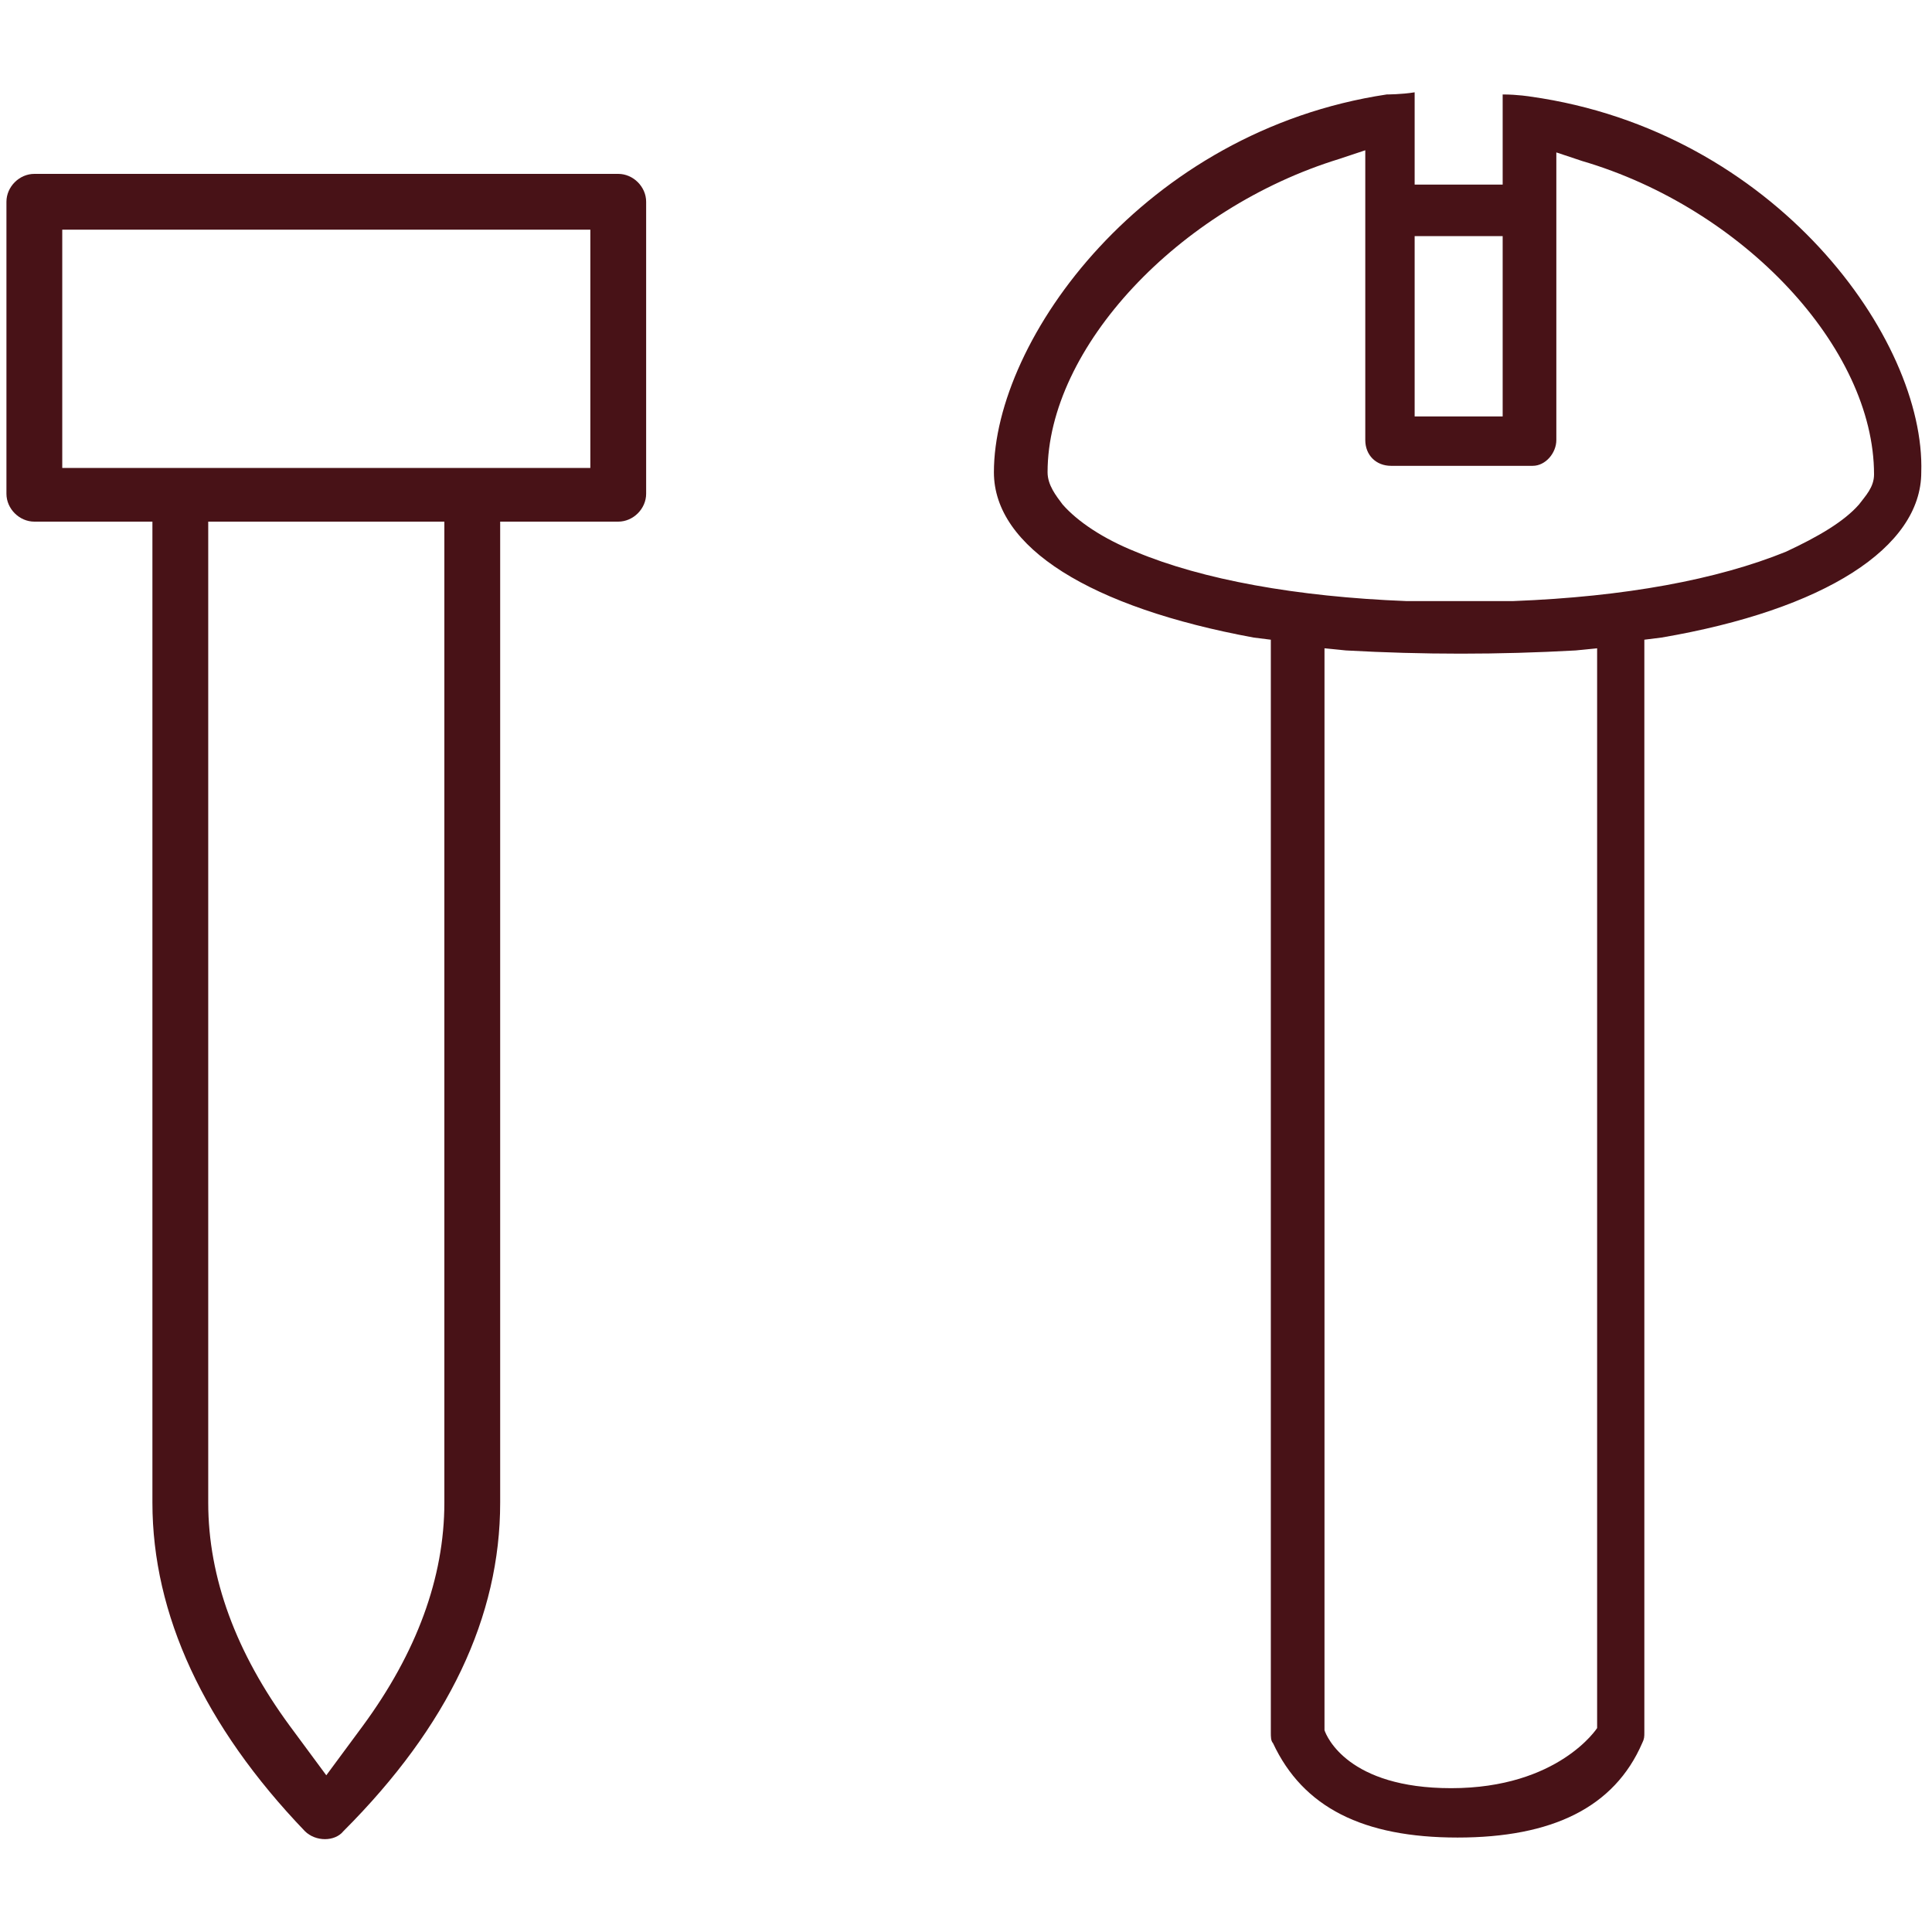
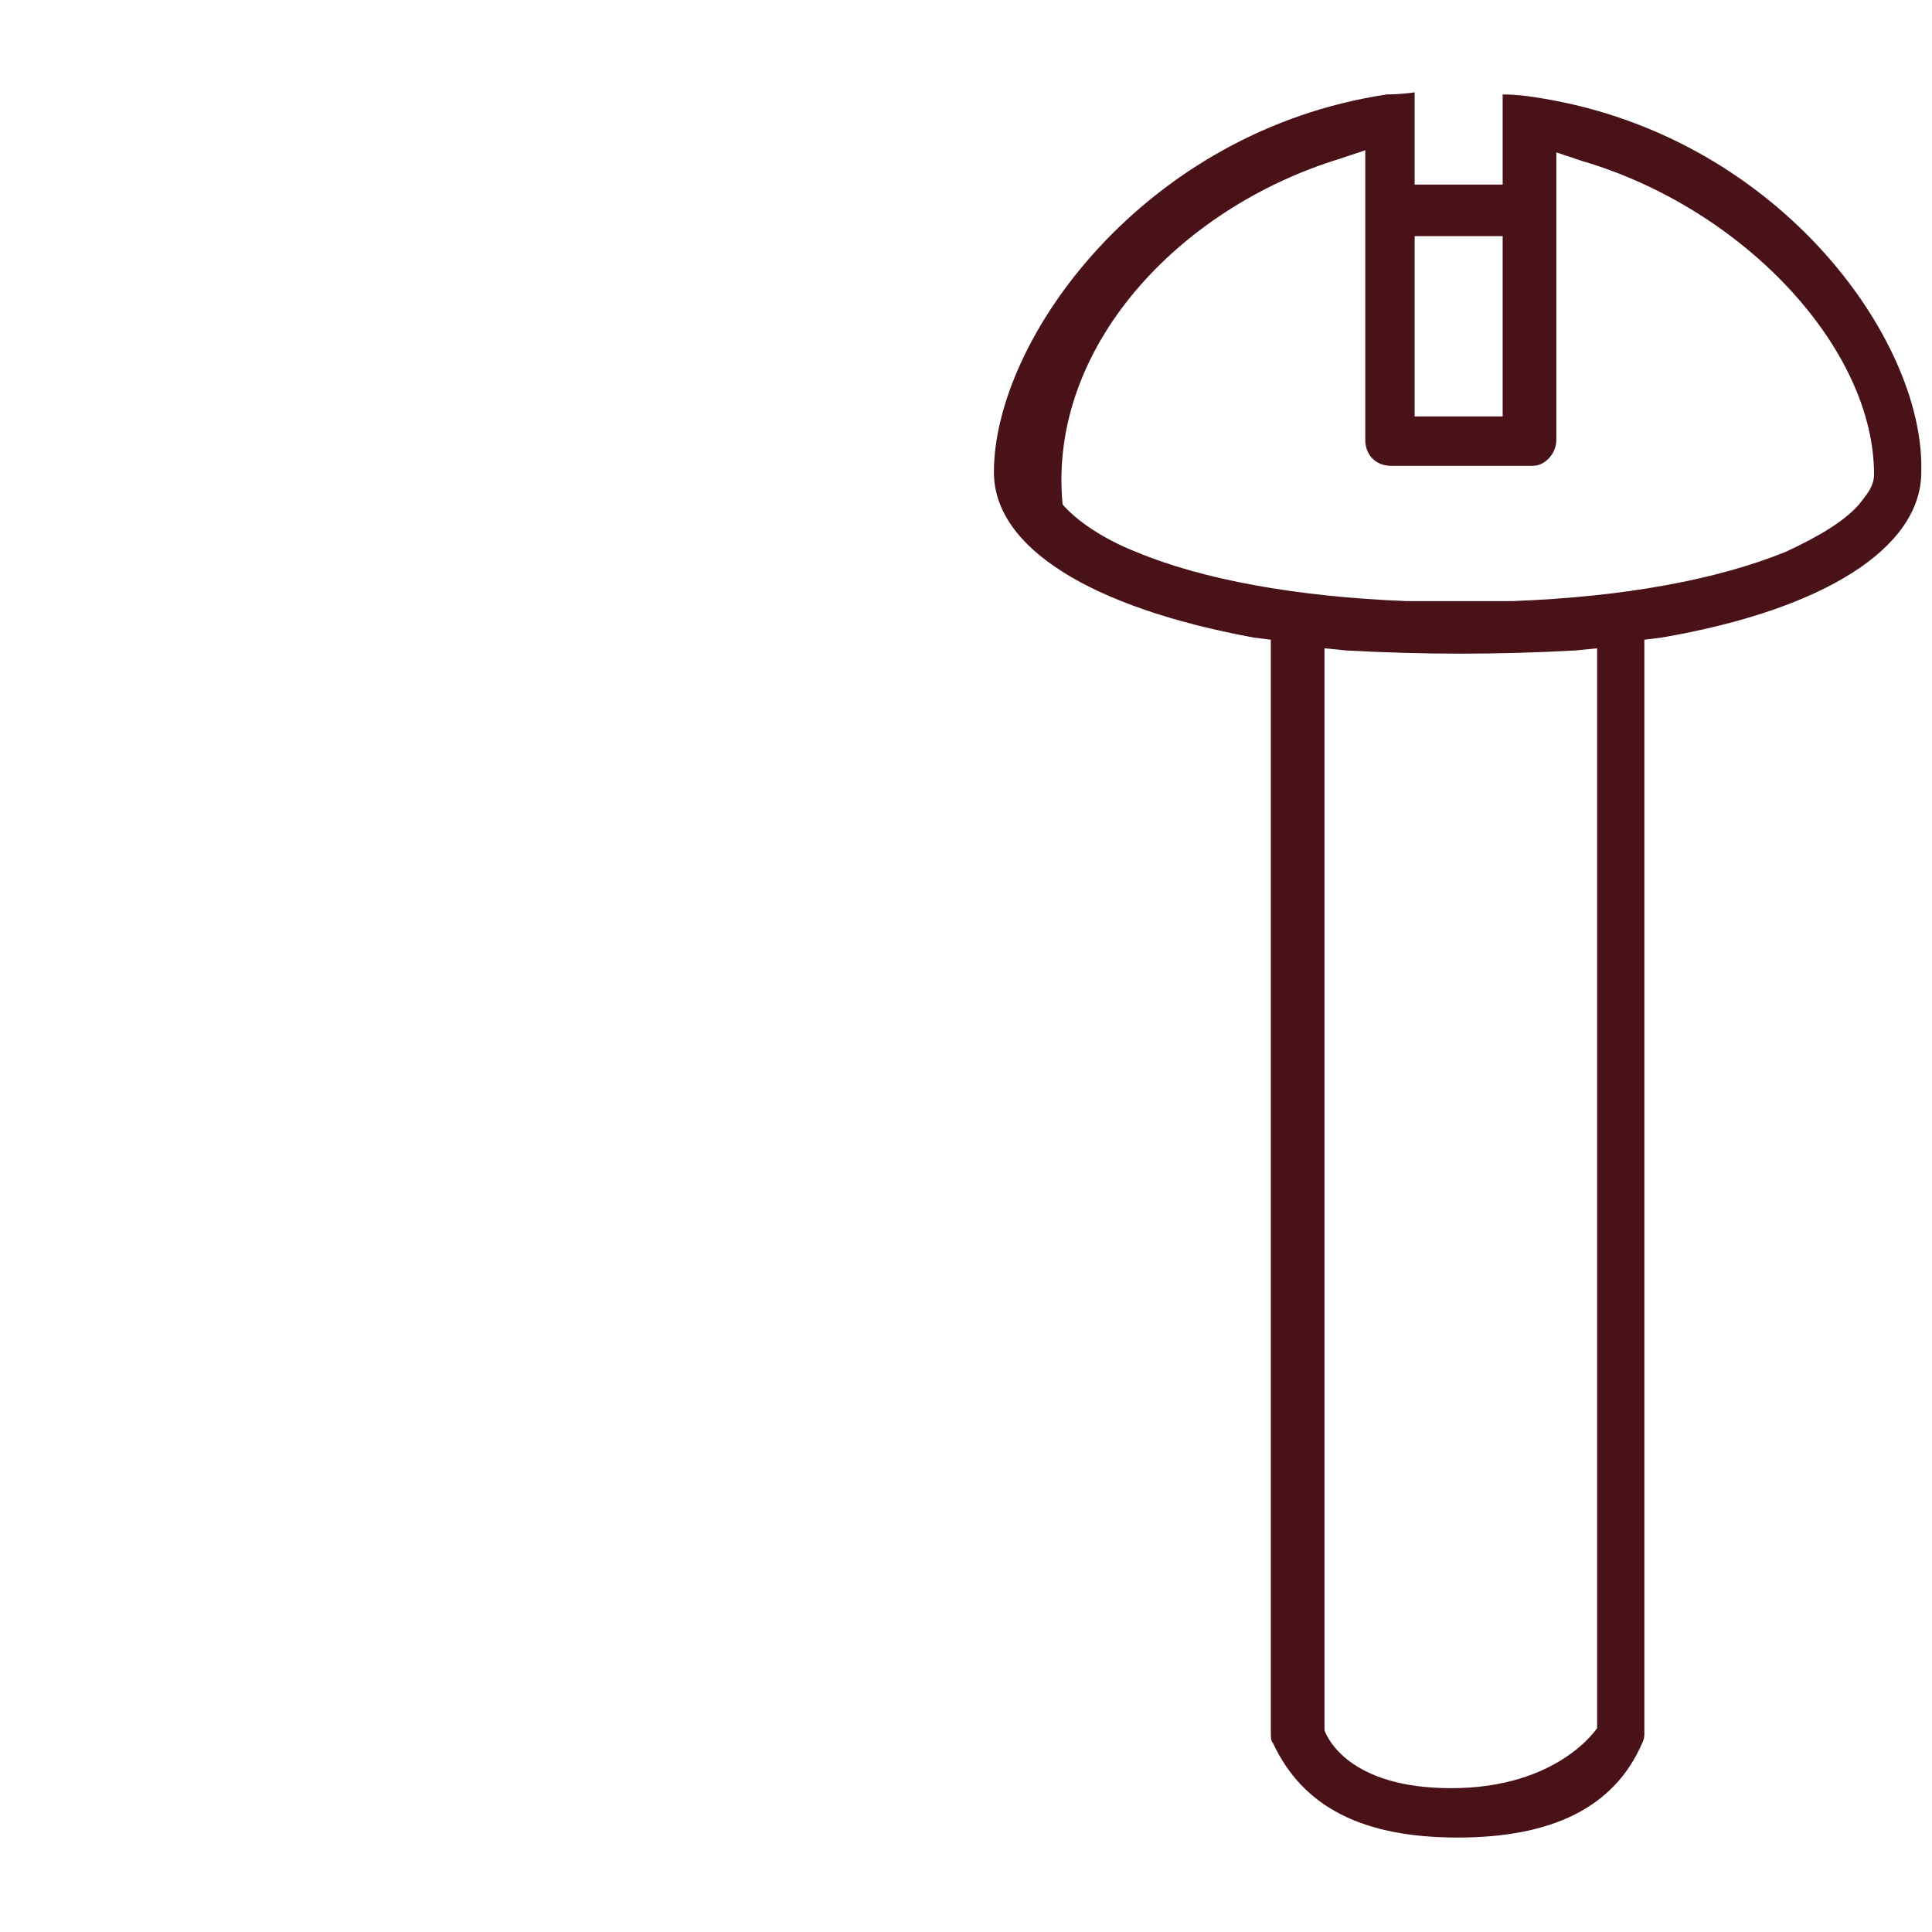
<svg xmlns="http://www.w3.org/2000/svg" width="90" height="90" viewBox="0 0 90 90" fill="none">
-   <path d="M23.3 70V24.3H28.8C29.5 24.3 30.1 23.7 30.1 23V9.4C30.1 8.7 29.5 8.1 28.8 8.1H1.6C0.9 8.1 0.3 8.7 0.3 9.4V23C0.3 23.7 0.9 24.3 1.6 24.3H7.1V70C7.1 75.2 9.5 80.4 14.2 85.3C14.7 85.8 15.6 85.8 16 85.3C20.9 80.4 23.3 75.3 23.3 70ZM2.9 21.7V10.7H27.5V21.8H2.9V21.7ZM13.5 80.4C11 77 9.7 73.5 9.7 70V24.3H20.7V70C20.7 73.5 19.4 77 16.9 80.4L15.2 82.7L13.5 80.4Z" fill="#481217" />
-   <path fill-rule="evenodd" clip-rule="evenodd" d="M71.3 4.5C71.3 4.5 70.7 4.4 70 4.4V8.6H65.9V4.3C65.3 4.4 64.6 4.4 64.6 4.4C53.3 6.1 46.3 15.8 46.3 22C46.3 25.5 50.8 28.3 58.4 29.7L59.2 29.8V80.7C59.2 80.9 59.2 81.1 59.3 81.2C60.7 84.2 63.5 85.6 67.9 85.6C72.3 85.6 75.2 84.2 76.5 81.2C76.6 81 76.6 80.9 76.6 80.7V29.8L77.4 29.7C85 28.4 89.5 25.5 89.5 22C89.7 15.8 82.7 6.1 71.3 4.5ZM65.9 11H70V19.4H65.9V11ZM74.4 80.5C74.4 80.5 72.6 83.3 67.6 83.3C62.8 83.3 61.8 80.9 61.7 80.6V58.5V55.4V53V47.8V45.4V40.2V37.8V30.2L62.7 30.3C66.3 30.5 69.8 30.5 73.4 30.3L74.4 30.2V80.5ZM86.6 23.5C85.9 24.3 84.7 25 83.2 25.7C80 27 75.7 27.8 70.5 28H70.3C69.5 28 68.7 28 68 28C67.3 28 66.4 28 65.7 28H65.5C60.4 27.8 56 27 52.9 25.7C51.4 25.1 50.2 24.3 49.5 23.5C49.2 23.1 48.8 22.6 48.8 22C48.8 16.2 54.9 9.7 62.4 7.4L63.6 7V20.5C63.6 21.2 64.1 21.7 64.8 21.7H71.4C72 21.7 72.5 21.1 72.5 20.5V7.1L73.7 7.5C81.2 9.7 87.3 16.2 87.3 22.1C87.3 22.7 86.9 23.1 86.6 23.5Z" fill="#481217" />
+   <path fill-rule="evenodd" clip-rule="evenodd" d="M71.3 4.5C71.3 4.5 70.7 4.4 70 4.4V8.6H65.9V4.3C65.3 4.4 64.6 4.4 64.6 4.4C53.3 6.1 46.3 15.8 46.3 22C46.3 25.5 50.8 28.3 58.4 29.7L59.2 29.8V80.7C59.2 80.9 59.2 81.1 59.3 81.2C60.7 84.2 63.5 85.6 67.9 85.6C72.3 85.6 75.2 84.2 76.5 81.2C76.6 81 76.6 80.9 76.6 80.7V29.8L77.4 29.7C85 28.4 89.5 25.5 89.5 22C89.7 15.8 82.7 6.1 71.3 4.5ZM65.9 11H70V19.4H65.9V11ZM74.4 80.5C74.4 80.5 72.6 83.3 67.6 83.3C62.8 83.3 61.8 80.9 61.7 80.6V58.5V55.4V53V47.8V45.4V40.2V37.8V30.2L62.7 30.3C66.3 30.5 69.8 30.5 73.4 30.3L74.4 30.2V80.5ZM86.6 23.5C85.9 24.3 84.7 25 83.2 25.7C80 27 75.7 27.8 70.5 28H70.3C69.5 28 68.7 28 68 28C67.3 28 66.4 28 65.7 28H65.5C60.4 27.8 56 27 52.9 25.7C51.4 25.1 50.2 24.3 49.5 23.5C48.8 16.2 54.9 9.7 62.4 7.4L63.6 7V20.5C63.6 21.2 64.1 21.7 64.8 21.7H71.4C72 21.7 72.5 21.1 72.5 20.5V7.1L73.7 7.5C81.2 9.7 87.3 16.2 87.3 22.1C87.3 22.7 86.9 23.1 86.6 23.5Z" fill="#481217" />
</svg>